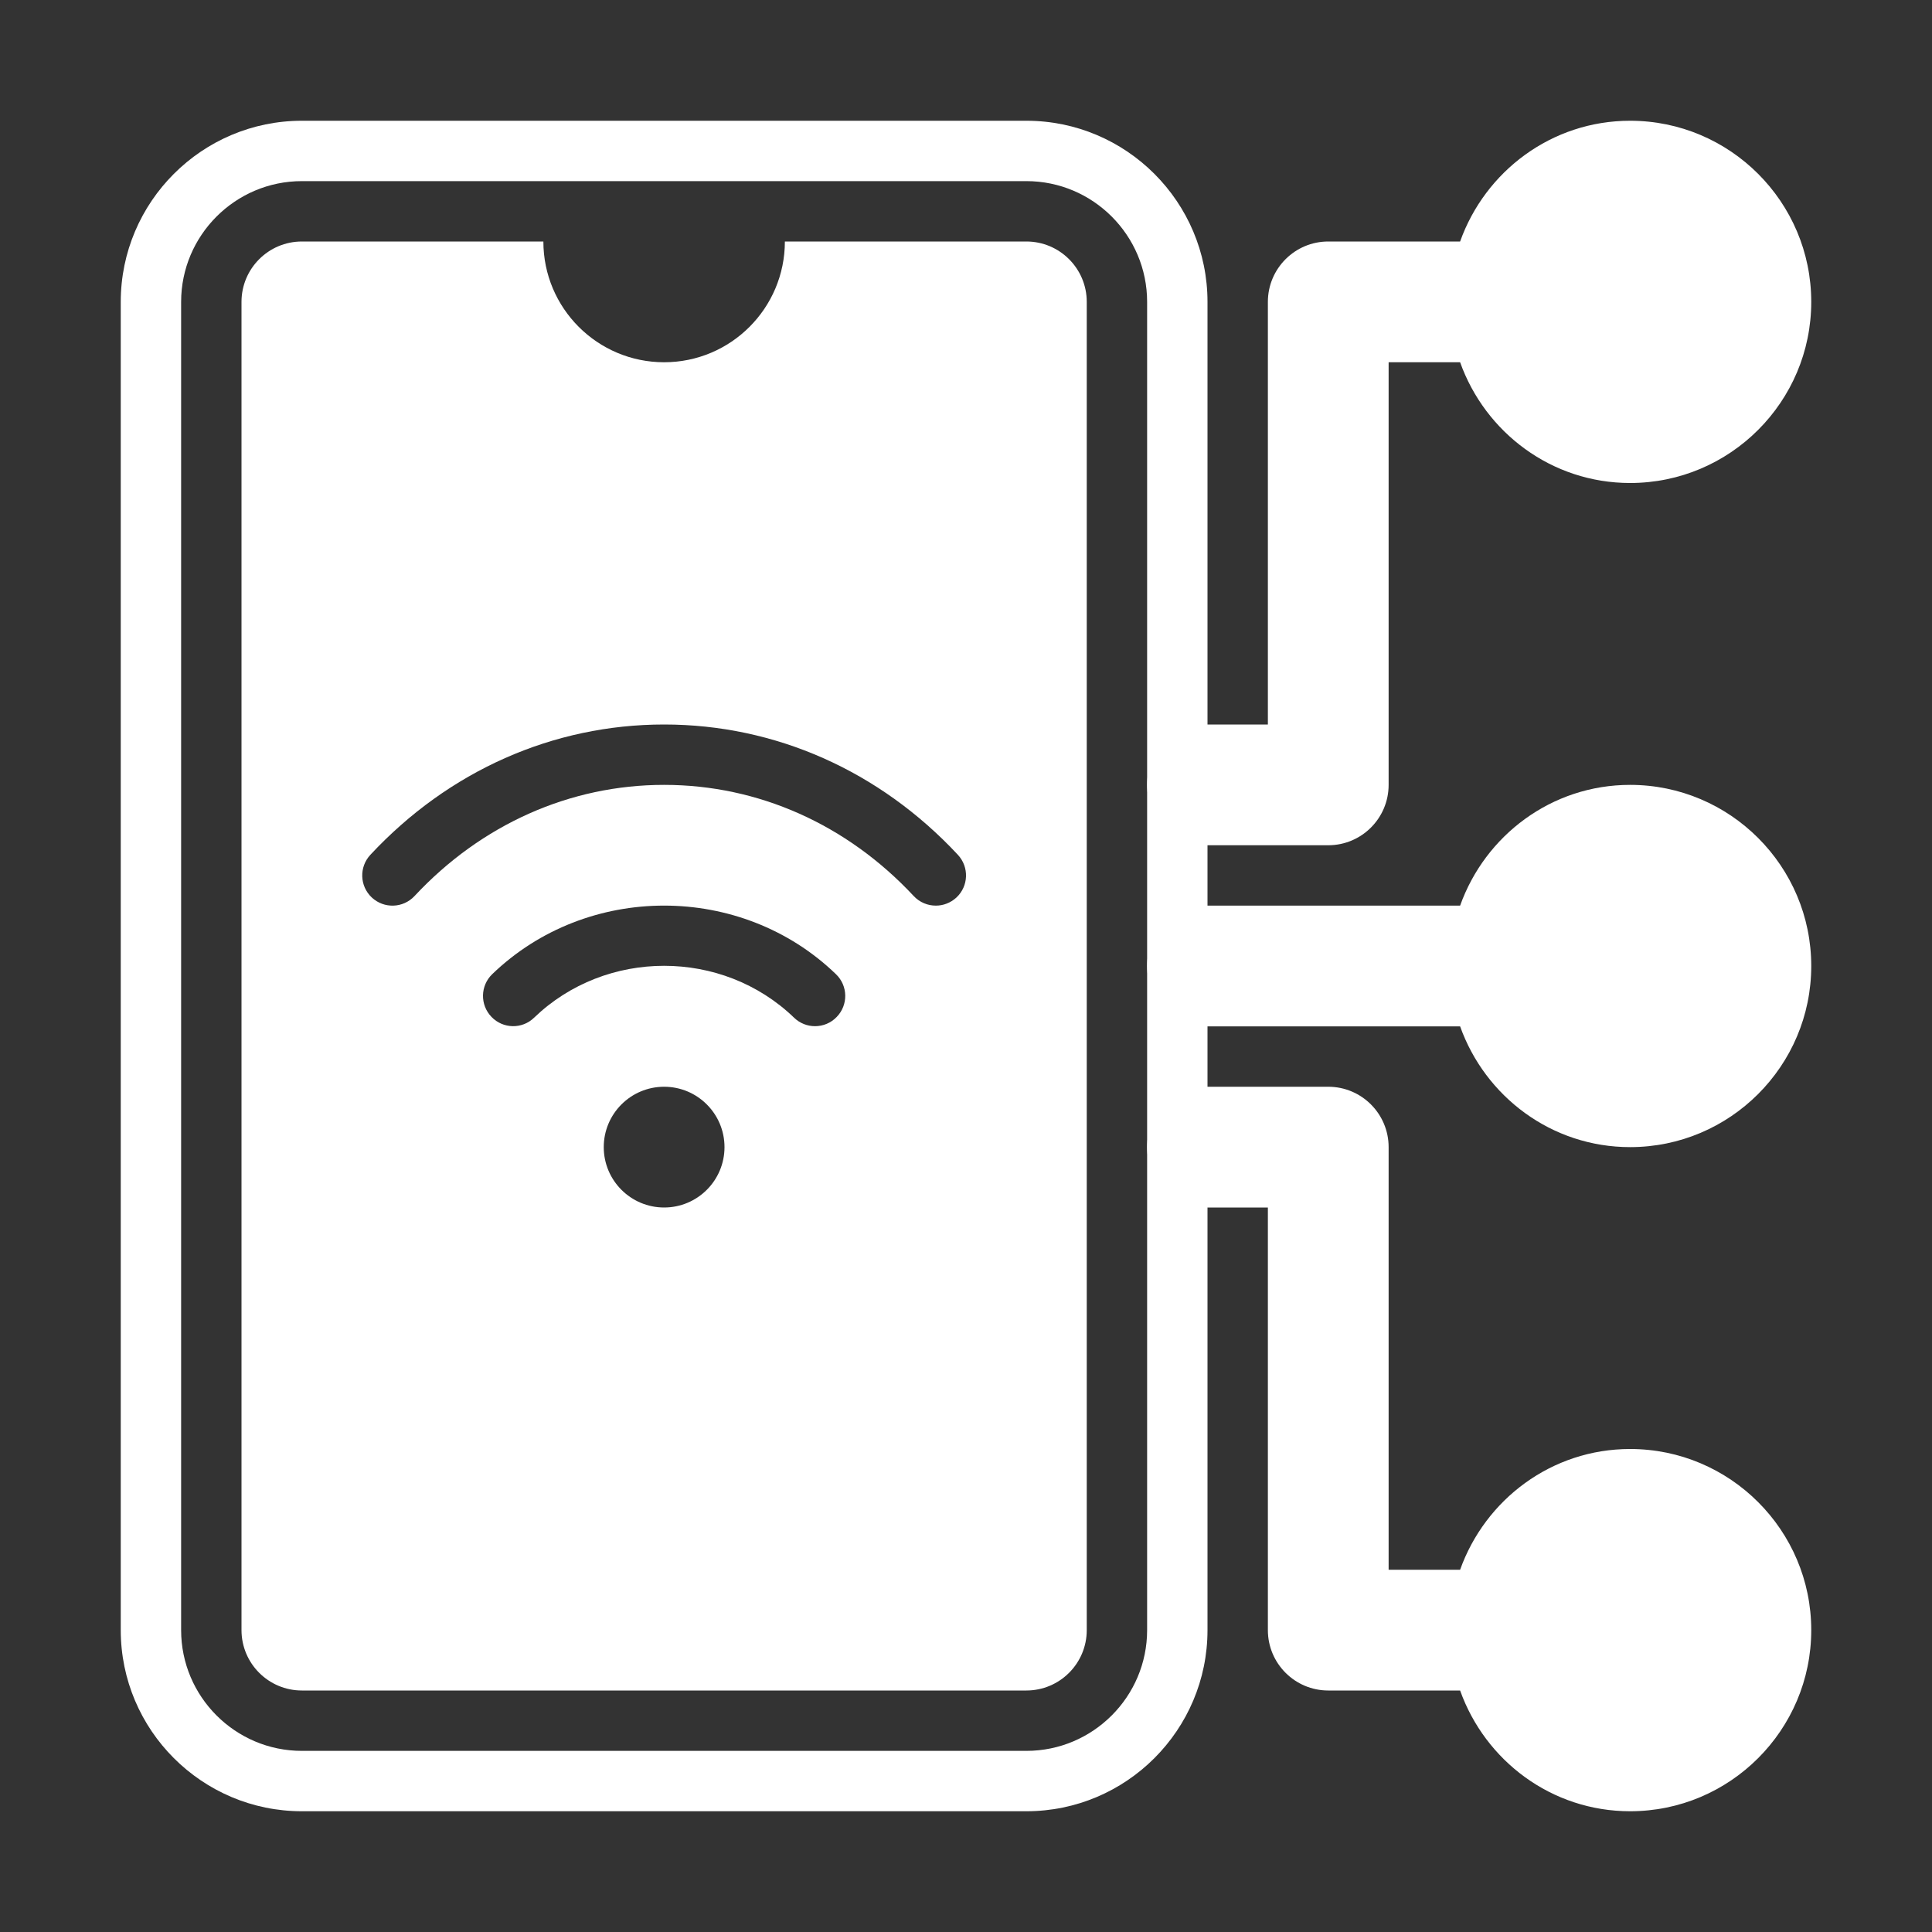
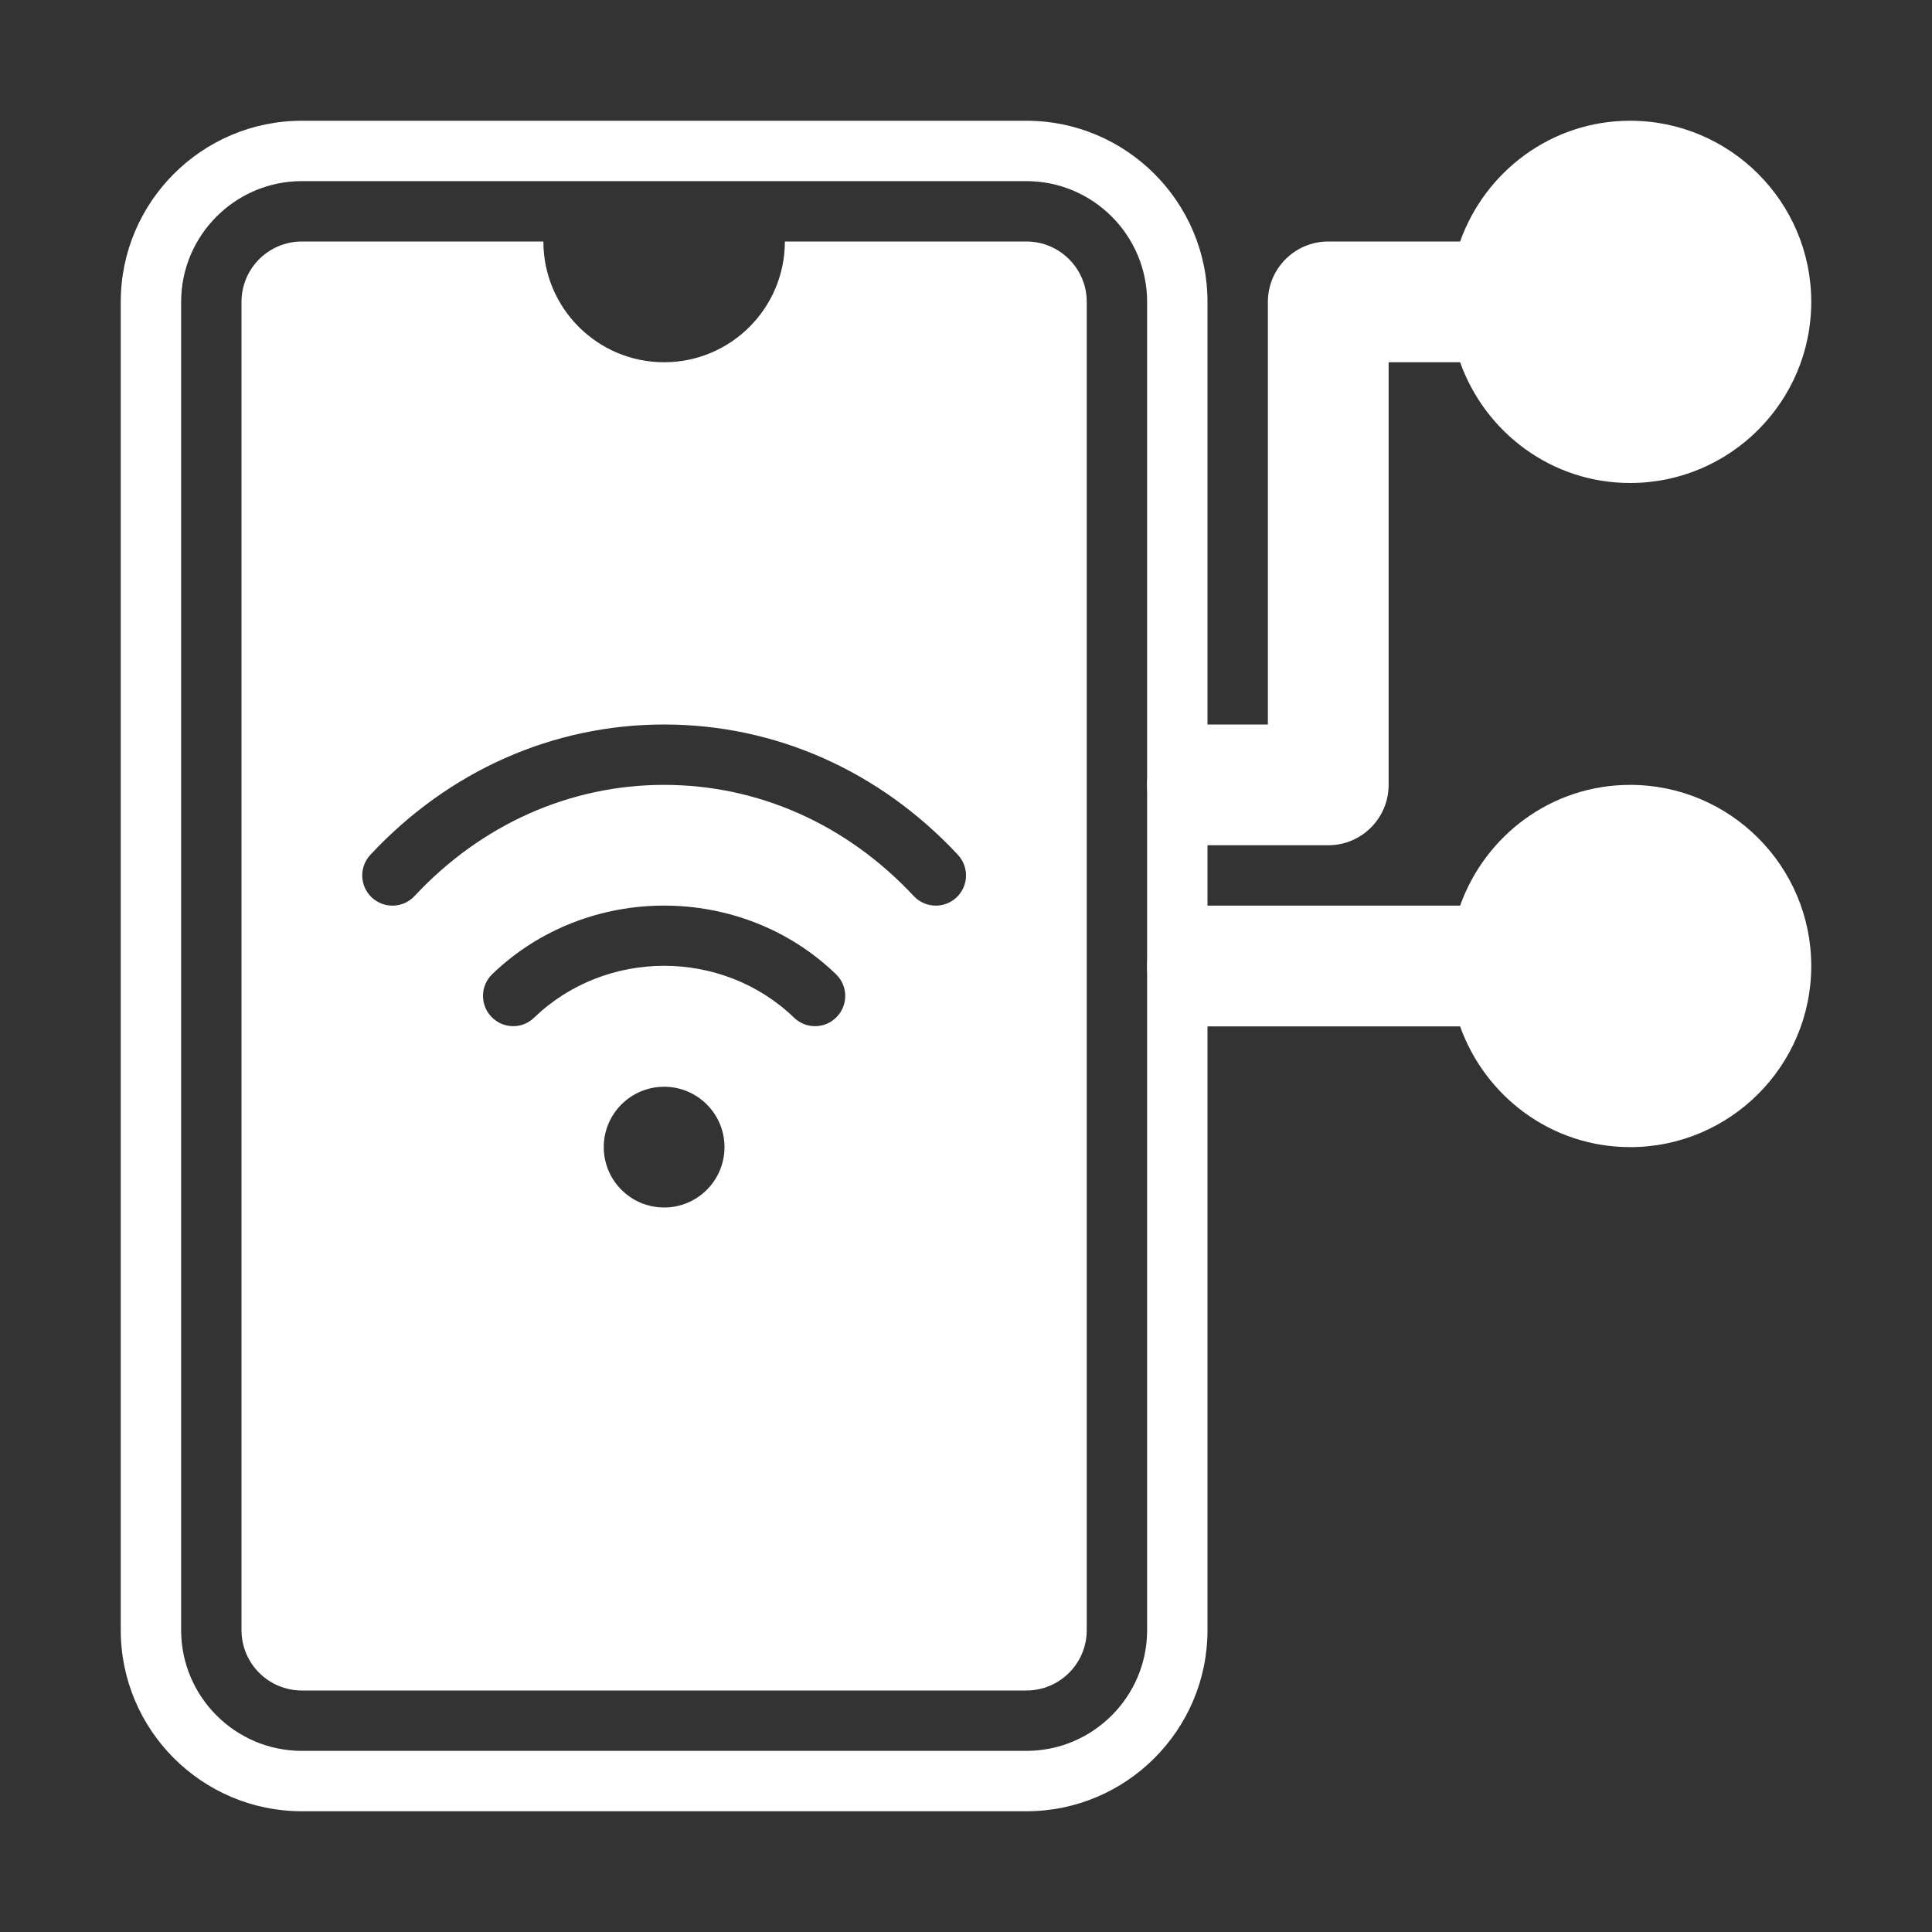
<svg xmlns="http://www.w3.org/2000/svg" width="20" height="20" viewBox="0 0 20 20" fill="none">
  <rect x="0" y="0" width="20" height="20" fill="#333333" stroke="none" />
  <path d="M16.875 8.125C16.061 8.125 15.374 8.649 15.115 9.375H12.5C12.155 9.375 11.875 9.655 11.875 10C11.875 10.345 12.155 10.625 12.5 10.625H15.115C15.374 11.351 16.061 11.875 16.875 11.875C17.909 11.875 18.75 11.034 18.75 10C18.75 8.966 17.909 8.125 16.875 8.125Z" fill="white" />
-   <path d="M16.875 15C16.061 15 15.374 15.524 15.115 16.25H14.375V11.875C14.375 11.53 14.095 11.25 13.75 11.25H12.5C12.155 11.25 11.875 11.53 11.875 11.875C11.875 12.22 12.155 12.5 12.5 12.5H13.125V16.875C13.125 17.22 13.405 17.5 13.75 17.5H15.115C15.374 18.226 16.061 18.75 16.875 18.75C17.909 18.75 18.75 17.909 18.75 16.875C18.75 15.841 17.909 15 16.875 15Z" fill="white" />
  <path d="M12.5 8.75H13.75C14.095 8.75 14.375 8.47 14.375 8.125V3.75H15.115C15.374 4.476 16.061 5 16.875 5C17.909 5 18.75 4.159 18.75 3.125C18.75 2.091 17.909 1.25 16.875 1.25C16.061 1.25 15.374 1.774 15.115 2.5H13.75C13.405 2.5 13.125 2.78 13.125 3.125V7.5H12.5C12.155 7.5 11.875 7.78 11.875 8.125C11.875 8.47 12.155 8.75 12.5 8.75Z" fill="white" />
  <path d="M10.625 1.25H3.125C2.091 1.25 1.25 2.091 1.25 3.125V16.875C1.25 17.909 2.091 18.75 3.125 18.75H10.625C11.659 18.75 12.5 17.909 12.5 16.875V3.125C12.5 2.091 11.659 1.25 10.625 1.25ZM11.875 16.875C11.875 17.564 11.314 18.125 10.625 18.125H3.125C2.436 18.125 1.875 17.564 1.875 16.875V3.125C1.875 2.436 2.436 1.875 3.125 1.875H10.625C11.314 1.875 11.875 2.436 11.875 3.125V16.875Z" fill="white" />
  <path d="M10.625 2.5H8.125C8.125 3.19 7.565 3.75 6.875 3.75C6.185 3.75 5.625 3.19 5.625 2.5H3.125C2.78 2.5 2.5 2.78 2.5 3.125V16.875C2.5 17.22 2.78 17.5 3.125 17.5H10.625C10.97 17.5 11.25 17.22 11.25 16.875V3.125C11.25 2.78 10.97 2.5 10.625 2.5ZM6.875 12.5C6.53 12.5 6.25 12.22 6.25 11.875C6.25 11.53 6.53 11.25 6.875 11.25C7.22 11.25 7.5 11.53 7.5 11.875C7.5 12.22 7.22 12.5 6.875 12.5ZM8.662 10.527C8.601 10.591 8.519 10.623 8.437 10.623C8.359 10.623 8.281 10.594 8.22 10.535C7.478 9.819 6.272 9.819 5.529 10.535C5.406 10.655 5.208 10.652 5.088 10.527C4.968 10.403 4.971 10.205 5.095 10.085C6.076 9.138 7.674 9.138 8.654 10.085C8.779 10.205 8.782 10.403 8.662 10.527ZM9.901 9.291C9.84 9.347 9.764 9.375 9.688 9.375C9.604 9.375 9.521 9.342 9.459 9.276C8.767 8.534 7.85 8.125 6.875 8.125C5.9 8.125 4.983 8.534 4.291 9.276C4.173 9.402 3.976 9.409 3.849 9.291C3.723 9.173 3.716 8.976 3.834 8.849C4.645 7.979 5.725 7.5 6.875 7.5C8.025 7.5 9.105 7.979 9.916 8.849C10.034 8.976 10.027 9.173 9.901 9.291Z" fill="white" />
</svg>